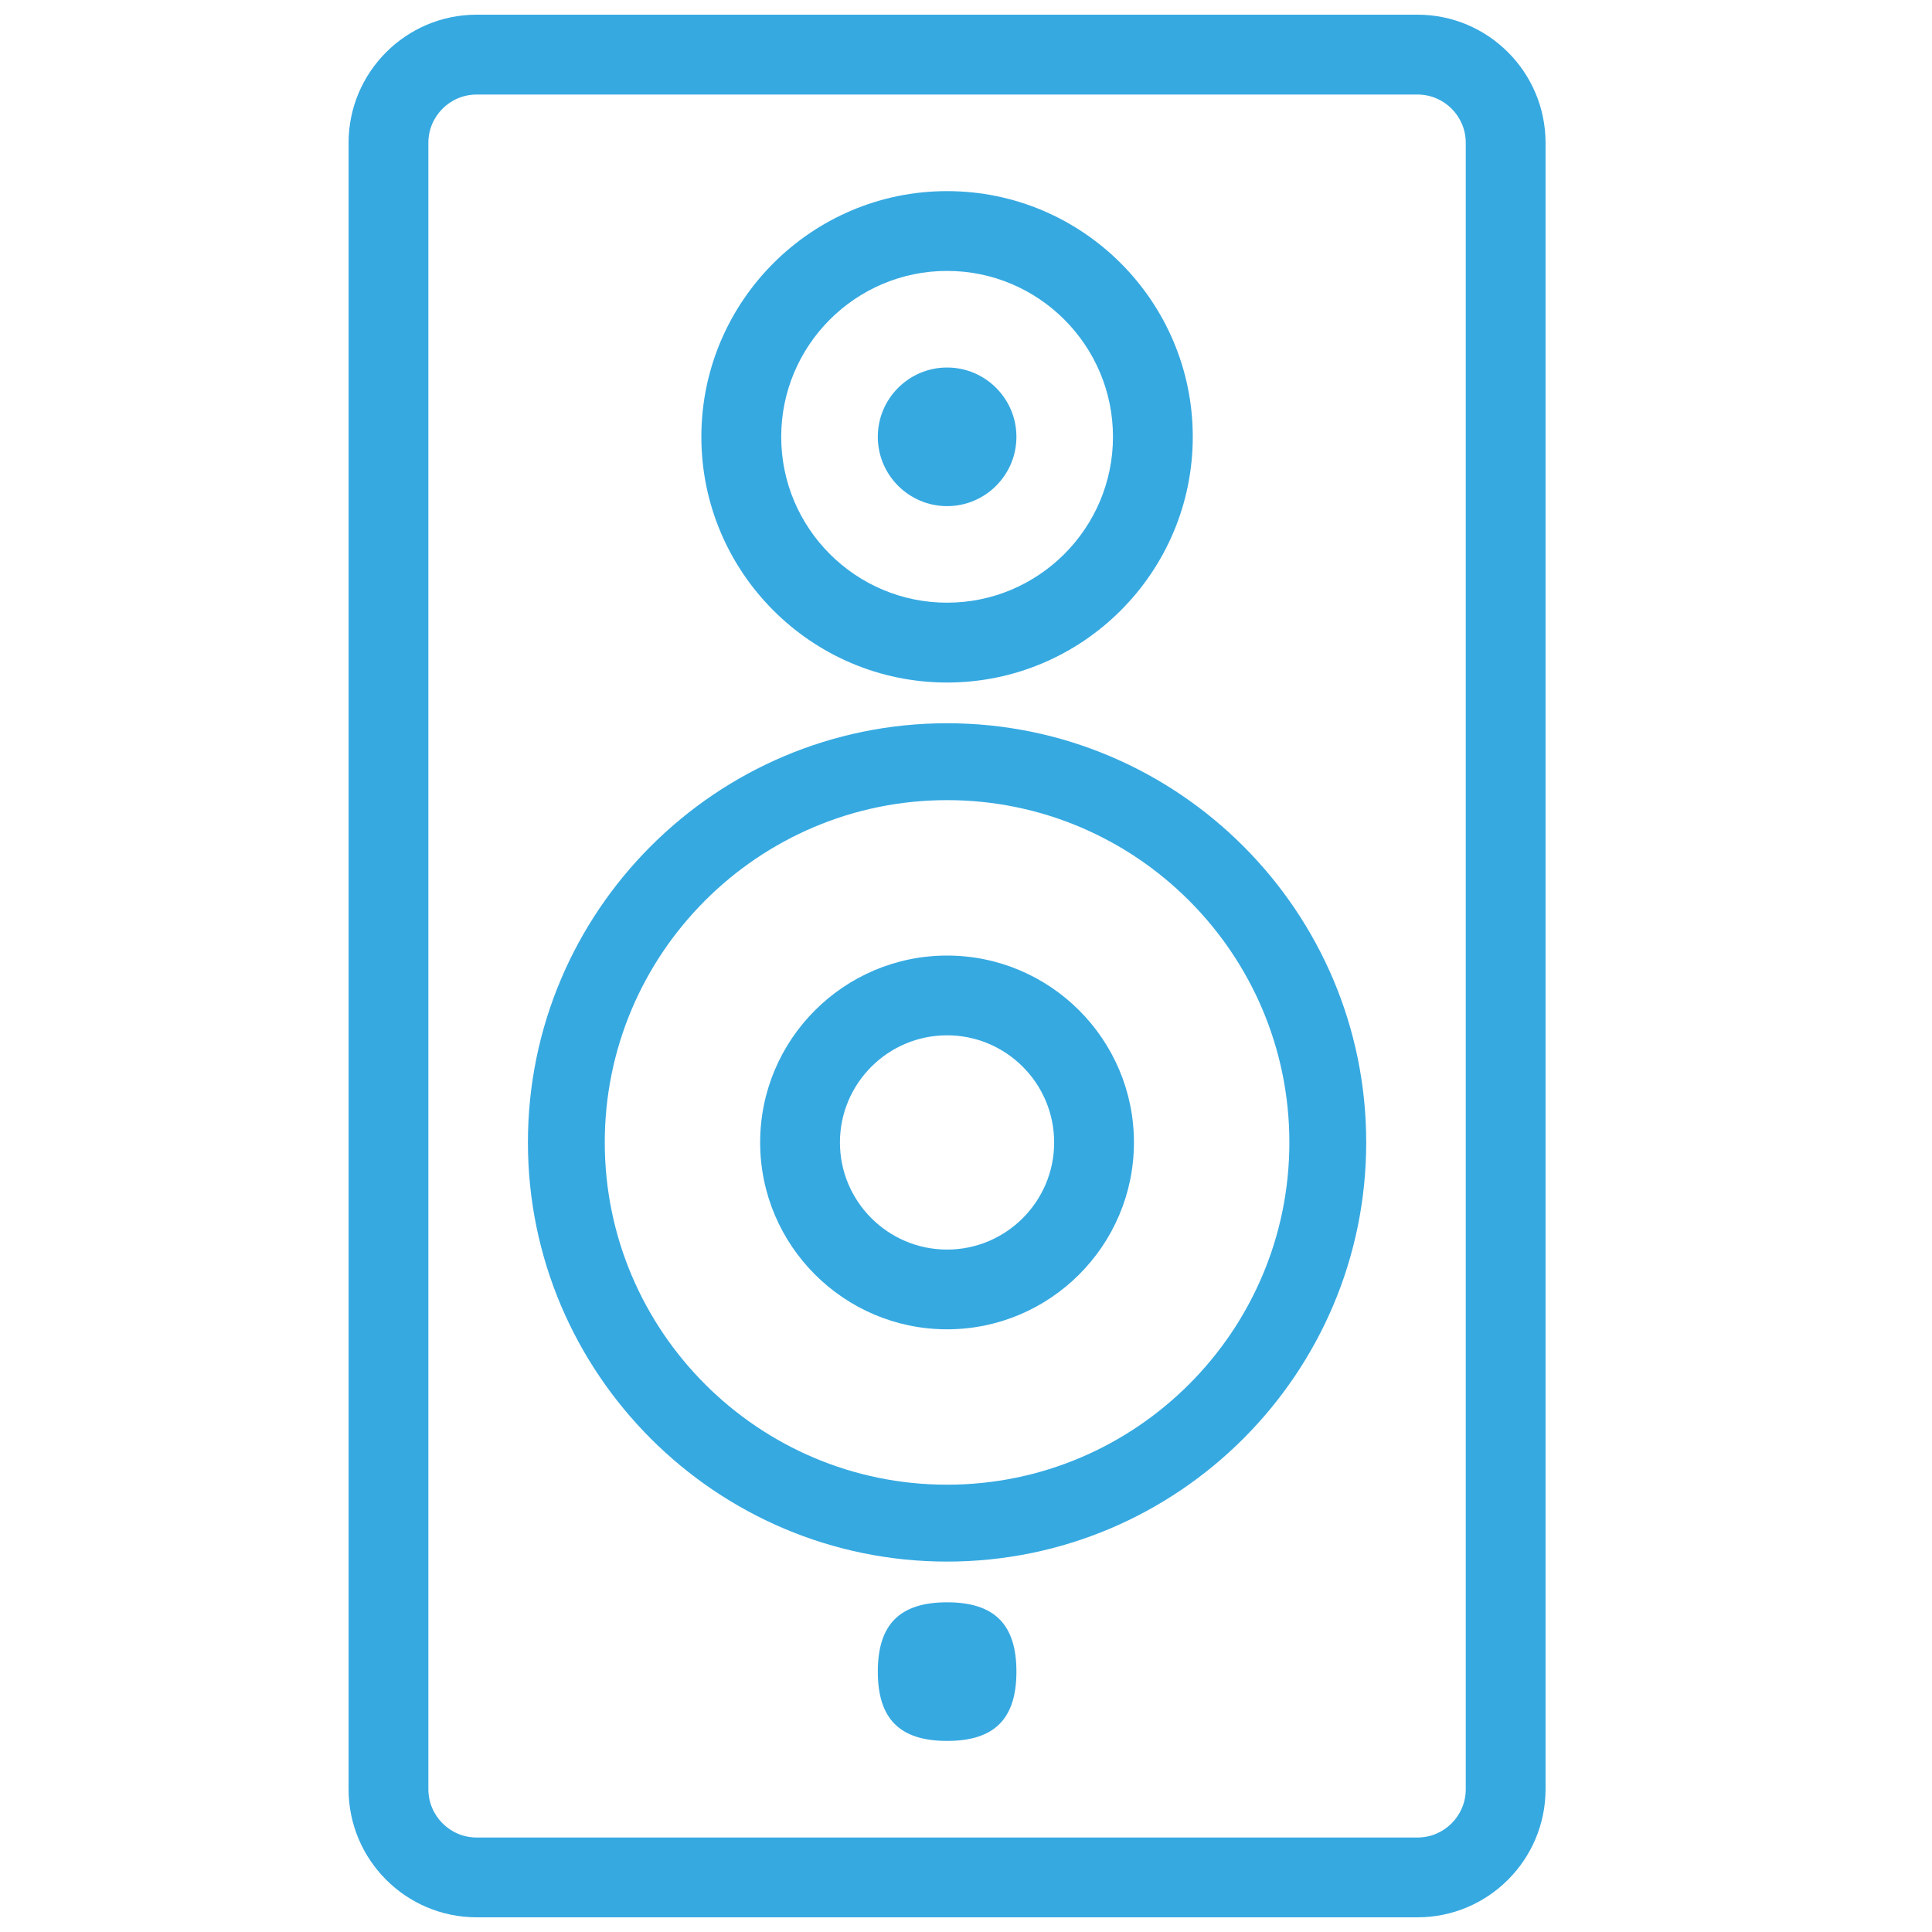
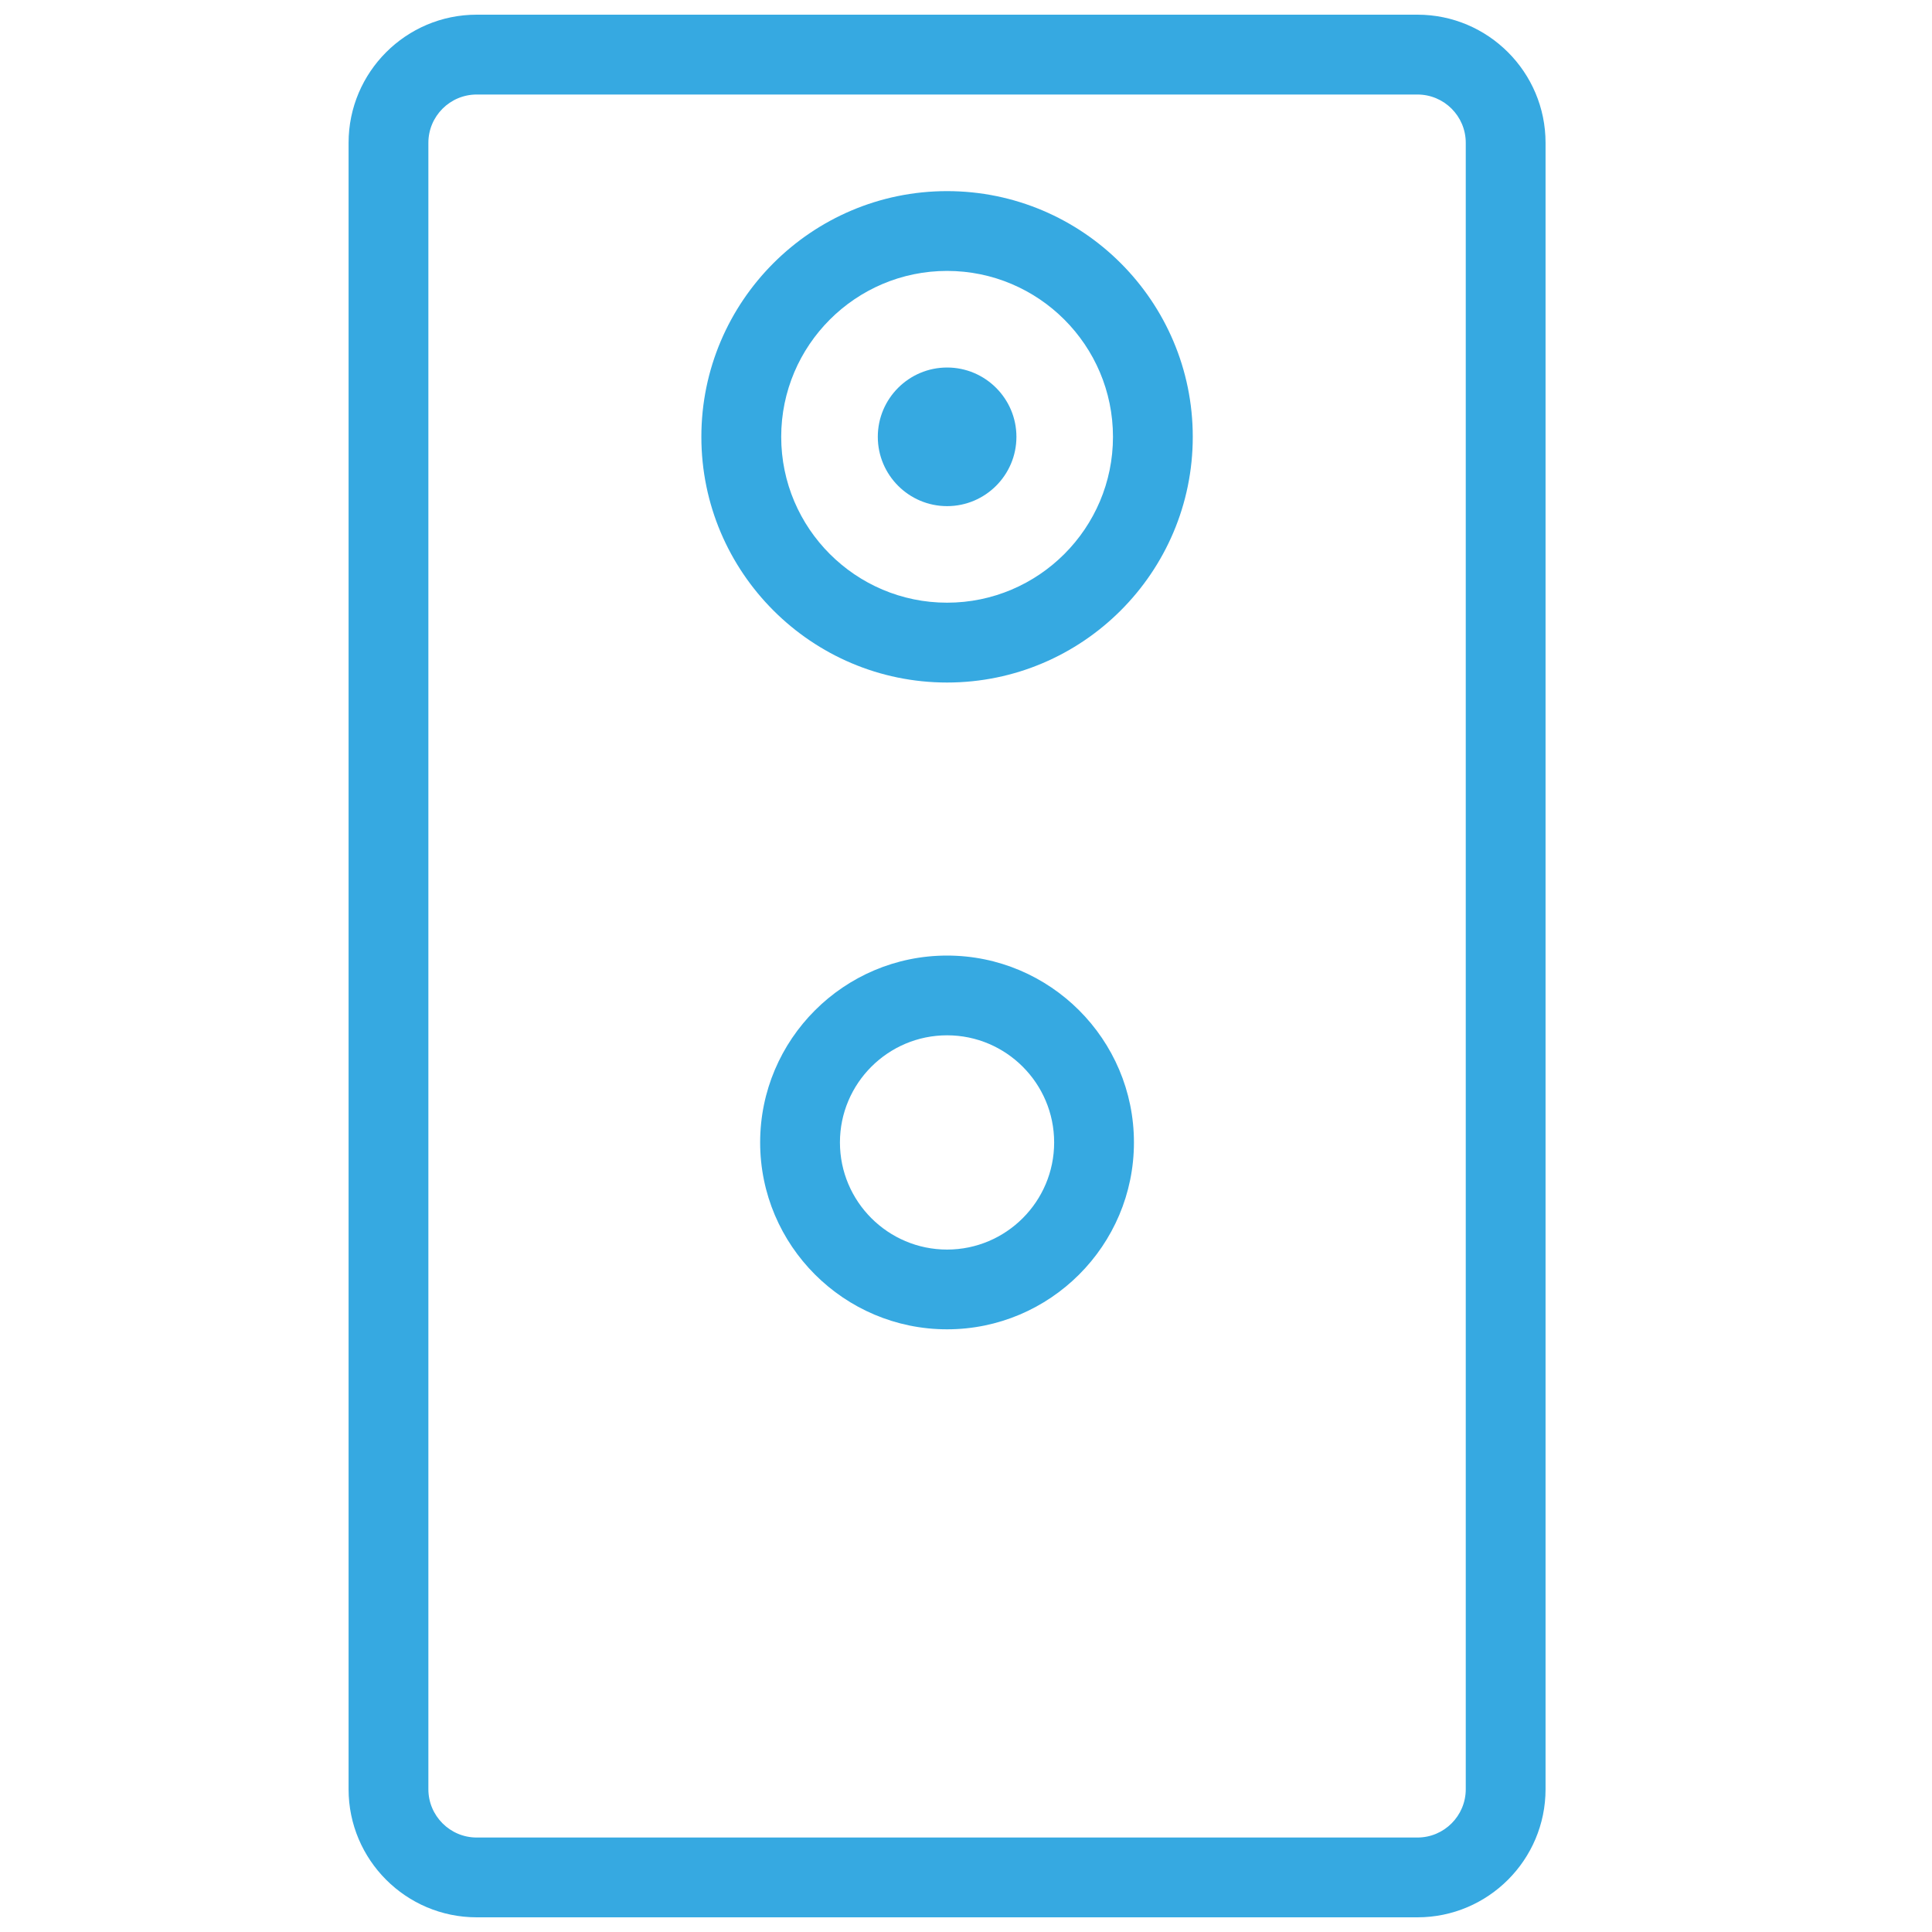
<svg xmlns="http://www.w3.org/2000/svg" width="40" height="40" viewBox="0 0 40 40" fill="none">
  <path fill-rule="evenodd" clip-rule="evenodd" d="M19.609 10.479C20.4 10.479 21.044 9.835 21.044 9.044C21.044 8.253 20.4 7.609 19.609 7.609C18.818 7.609 18.174 8.252 18.174 9.044C18.174 9.835 18.818 10.479 19.609 10.479Z" fill="#36A9E1" />
-   <path fill-rule="evenodd" clip-rule="evenodd" d="M19.609 33.174C18.63 33.174 18.174 33.63 18.174 34.609C18.174 35.588 18.63 36.044 19.609 36.044C20.588 36.044 21.044 35.588 21.044 34.609C21.044 33.63 20.588 33.174 19.609 33.174Z" fill="#36A9E1" />
-   <path fill-rule="evenodd" clip-rule="evenodd" d="M19.608 32.331C24.393 32.331 28.286 28.438 28.286 23.652C28.286 18.867 24.393 14.974 19.608 14.974C14.823 14.974 10.93 18.867 10.93 23.652C10.93 28.437 14.823 32.331 19.608 32.331ZM19.608 16.566C23.516 16.566 26.695 19.745 26.695 23.653C26.695 27.561 23.516 30.739 19.608 30.739C15.701 30.739 12.521 27.56 12.521 23.652C12.521 19.744 15.701 16.566 19.608 16.566Z" fill="#36A9E1" />
  <path fill-rule="evenodd" clip-rule="evenodd" d="M19.608 14.131C22.413 14.131 24.695 11.849 24.695 9.044C24.695 6.239 22.413 3.957 19.608 3.957C16.804 3.957 14.521 6.239 14.521 9.044C14.521 11.849 16.804 14.131 19.608 14.131ZM19.608 5.609C21.502 5.609 23.043 7.15 23.043 9.044C23.043 10.937 21.502 12.478 19.608 12.478C17.715 12.478 16.174 10.937 16.174 9.044C16.174 7.15 17.715 5.609 19.608 5.609Z" fill="#36A9E1" />
  <path fill-rule="evenodd" clip-rule="evenodd" d="M29.347 0.304H9.869C8.406 0.304 7.217 1.494 7.217 2.957V37.044C7.217 38.506 8.406 39.696 9.869 39.696H29.347C30.809 39.696 31.999 38.506 31.999 37.044V2.957C31.999 1.494 30.81 0.304 29.347 0.304ZM8.869 2.957C8.869 2.405 9.318 1.957 9.869 1.957H29.347C29.899 1.957 30.347 2.405 30.347 2.957V37.044C30.347 37.595 29.899 38.044 29.347 38.044H9.869C9.318 38.044 8.869 37.595 8.869 37.044V2.957Z" fill="#36A9E1" />
  <path fill-rule="evenodd" clip-rule="evenodd" d="M19.608 27.522C21.741 27.522 23.477 25.786 23.477 23.653C23.477 21.519 21.741 19.784 19.608 19.784C17.474 19.784 15.738 21.519 15.738 23.653C15.738 25.786 17.474 27.522 19.608 27.522ZM19.608 21.435C20.831 21.435 21.825 22.43 21.825 23.653C21.825 24.876 20.831 25.871 19.608 25.871C18.385 25.871 17.39 24.876 17.39 23.653C17.39 22.43 18.385 21.435 19.608 21.435Z" fill="#36A9E1" />
</svg>